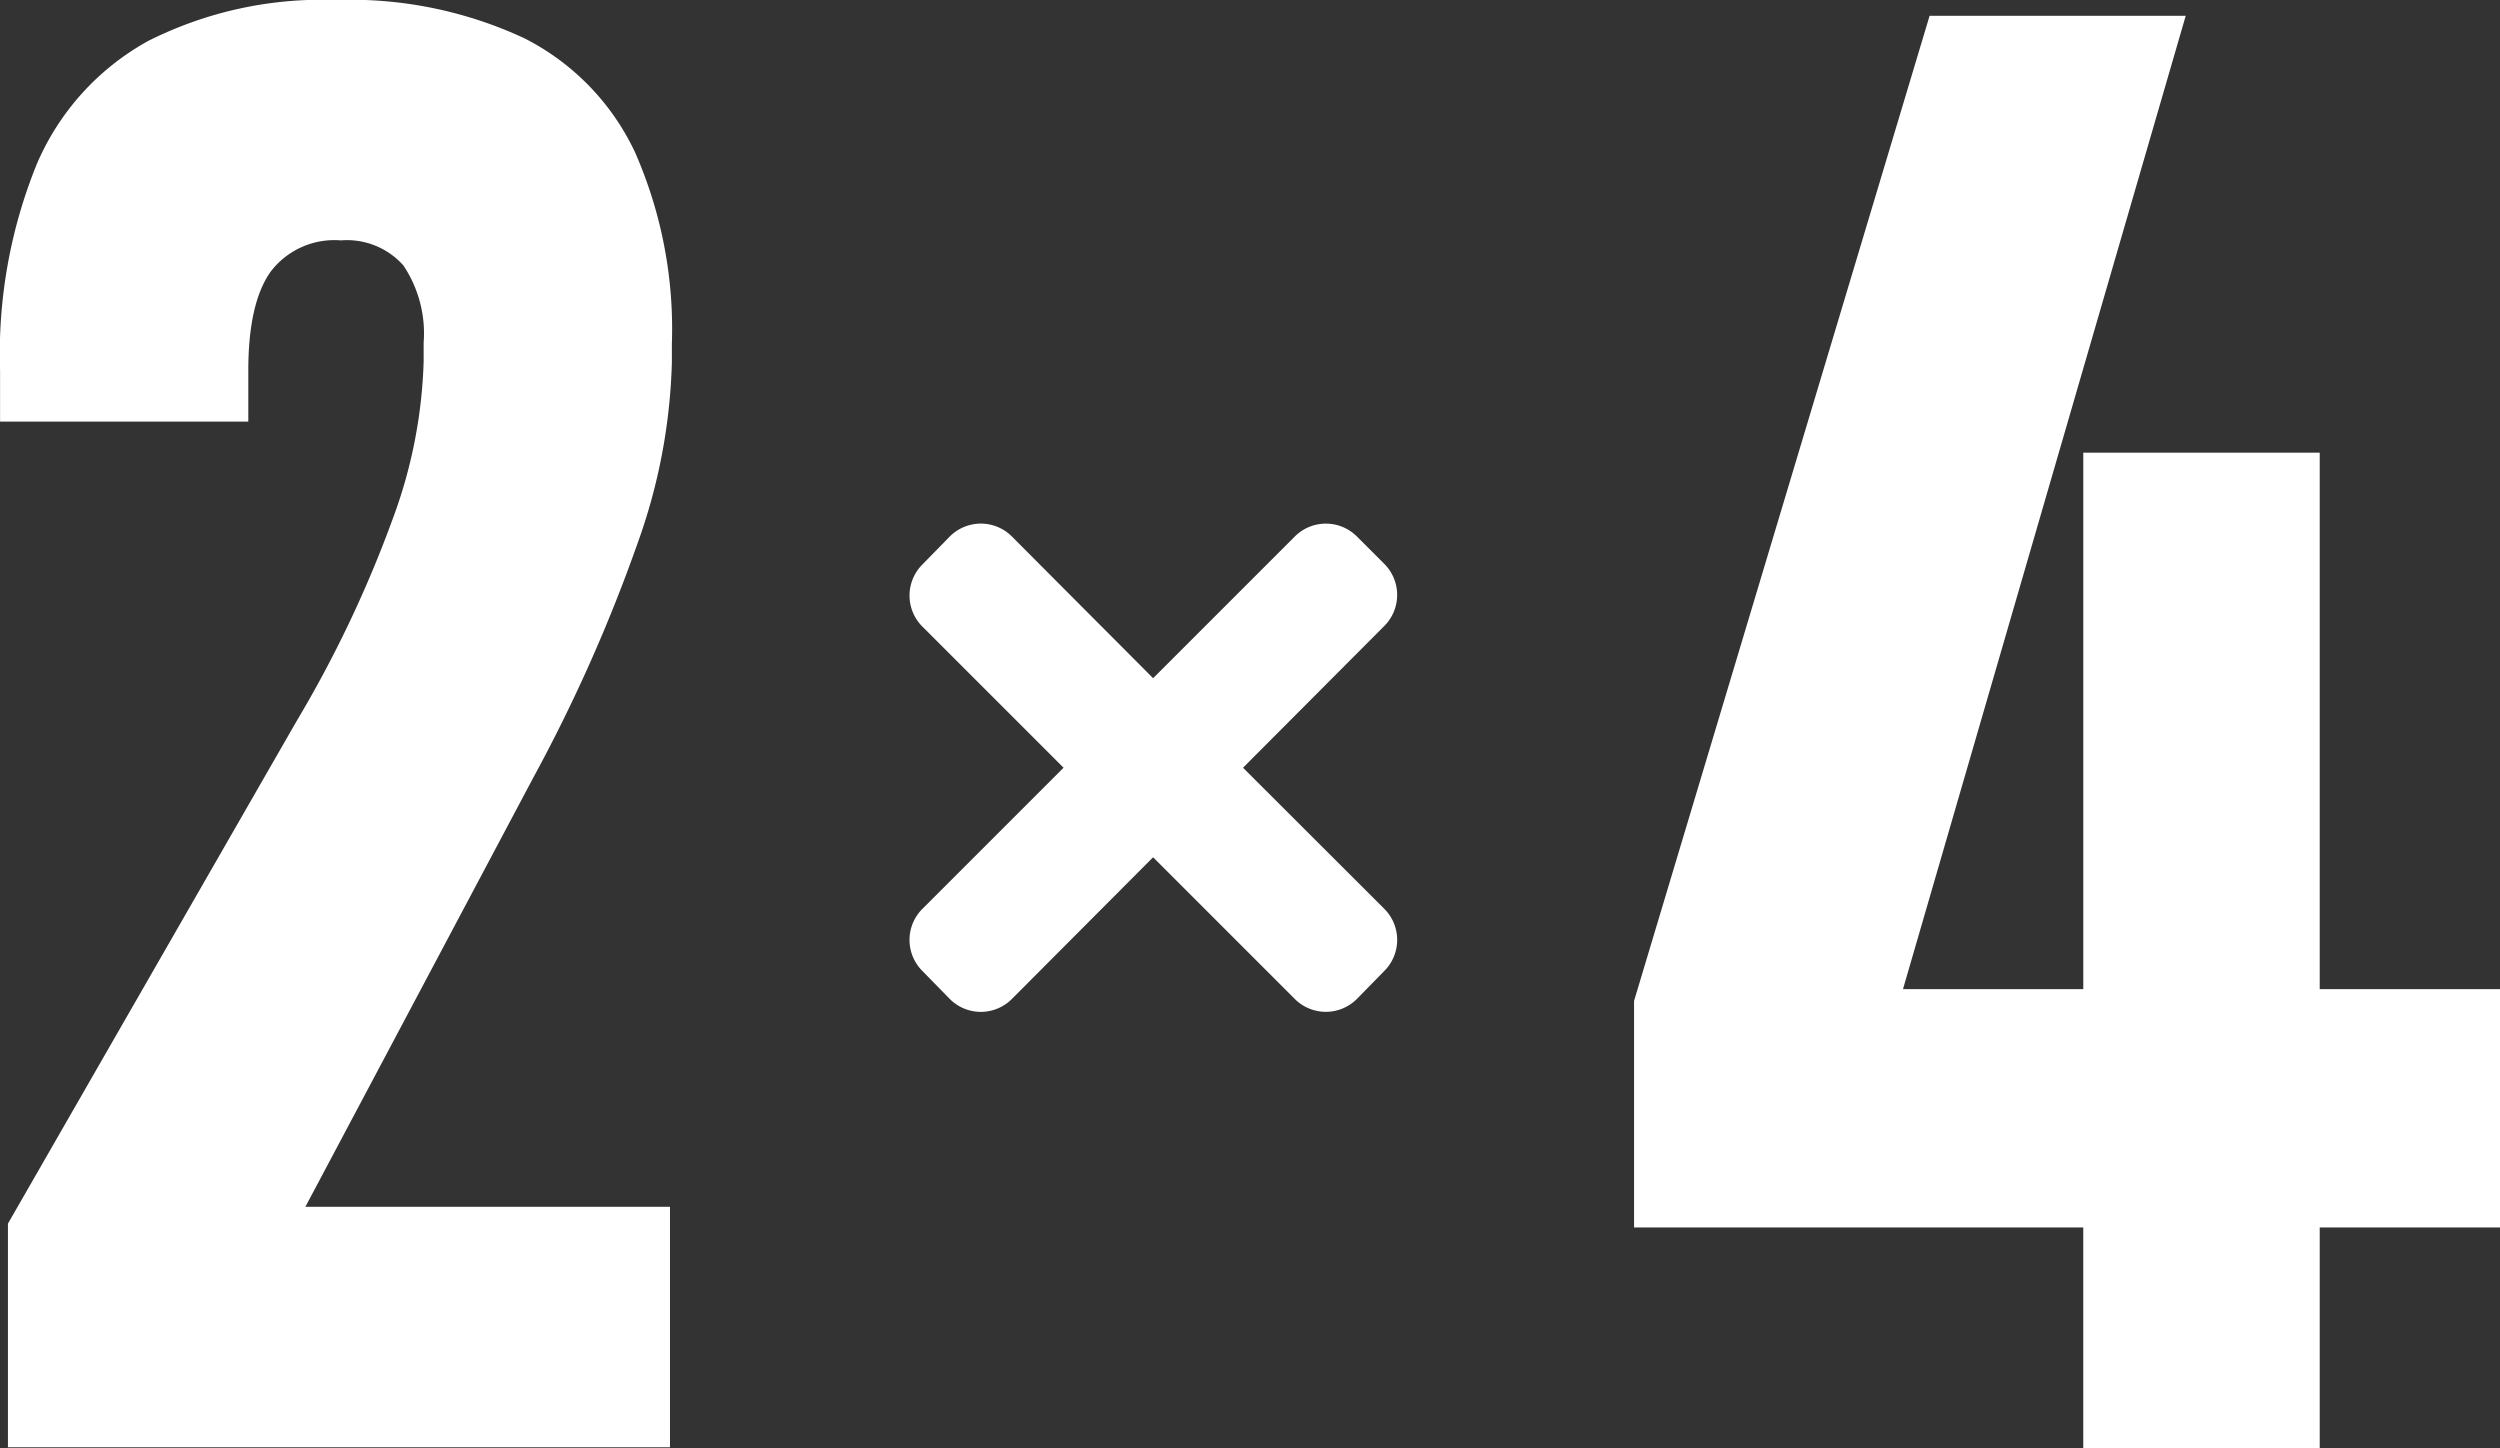
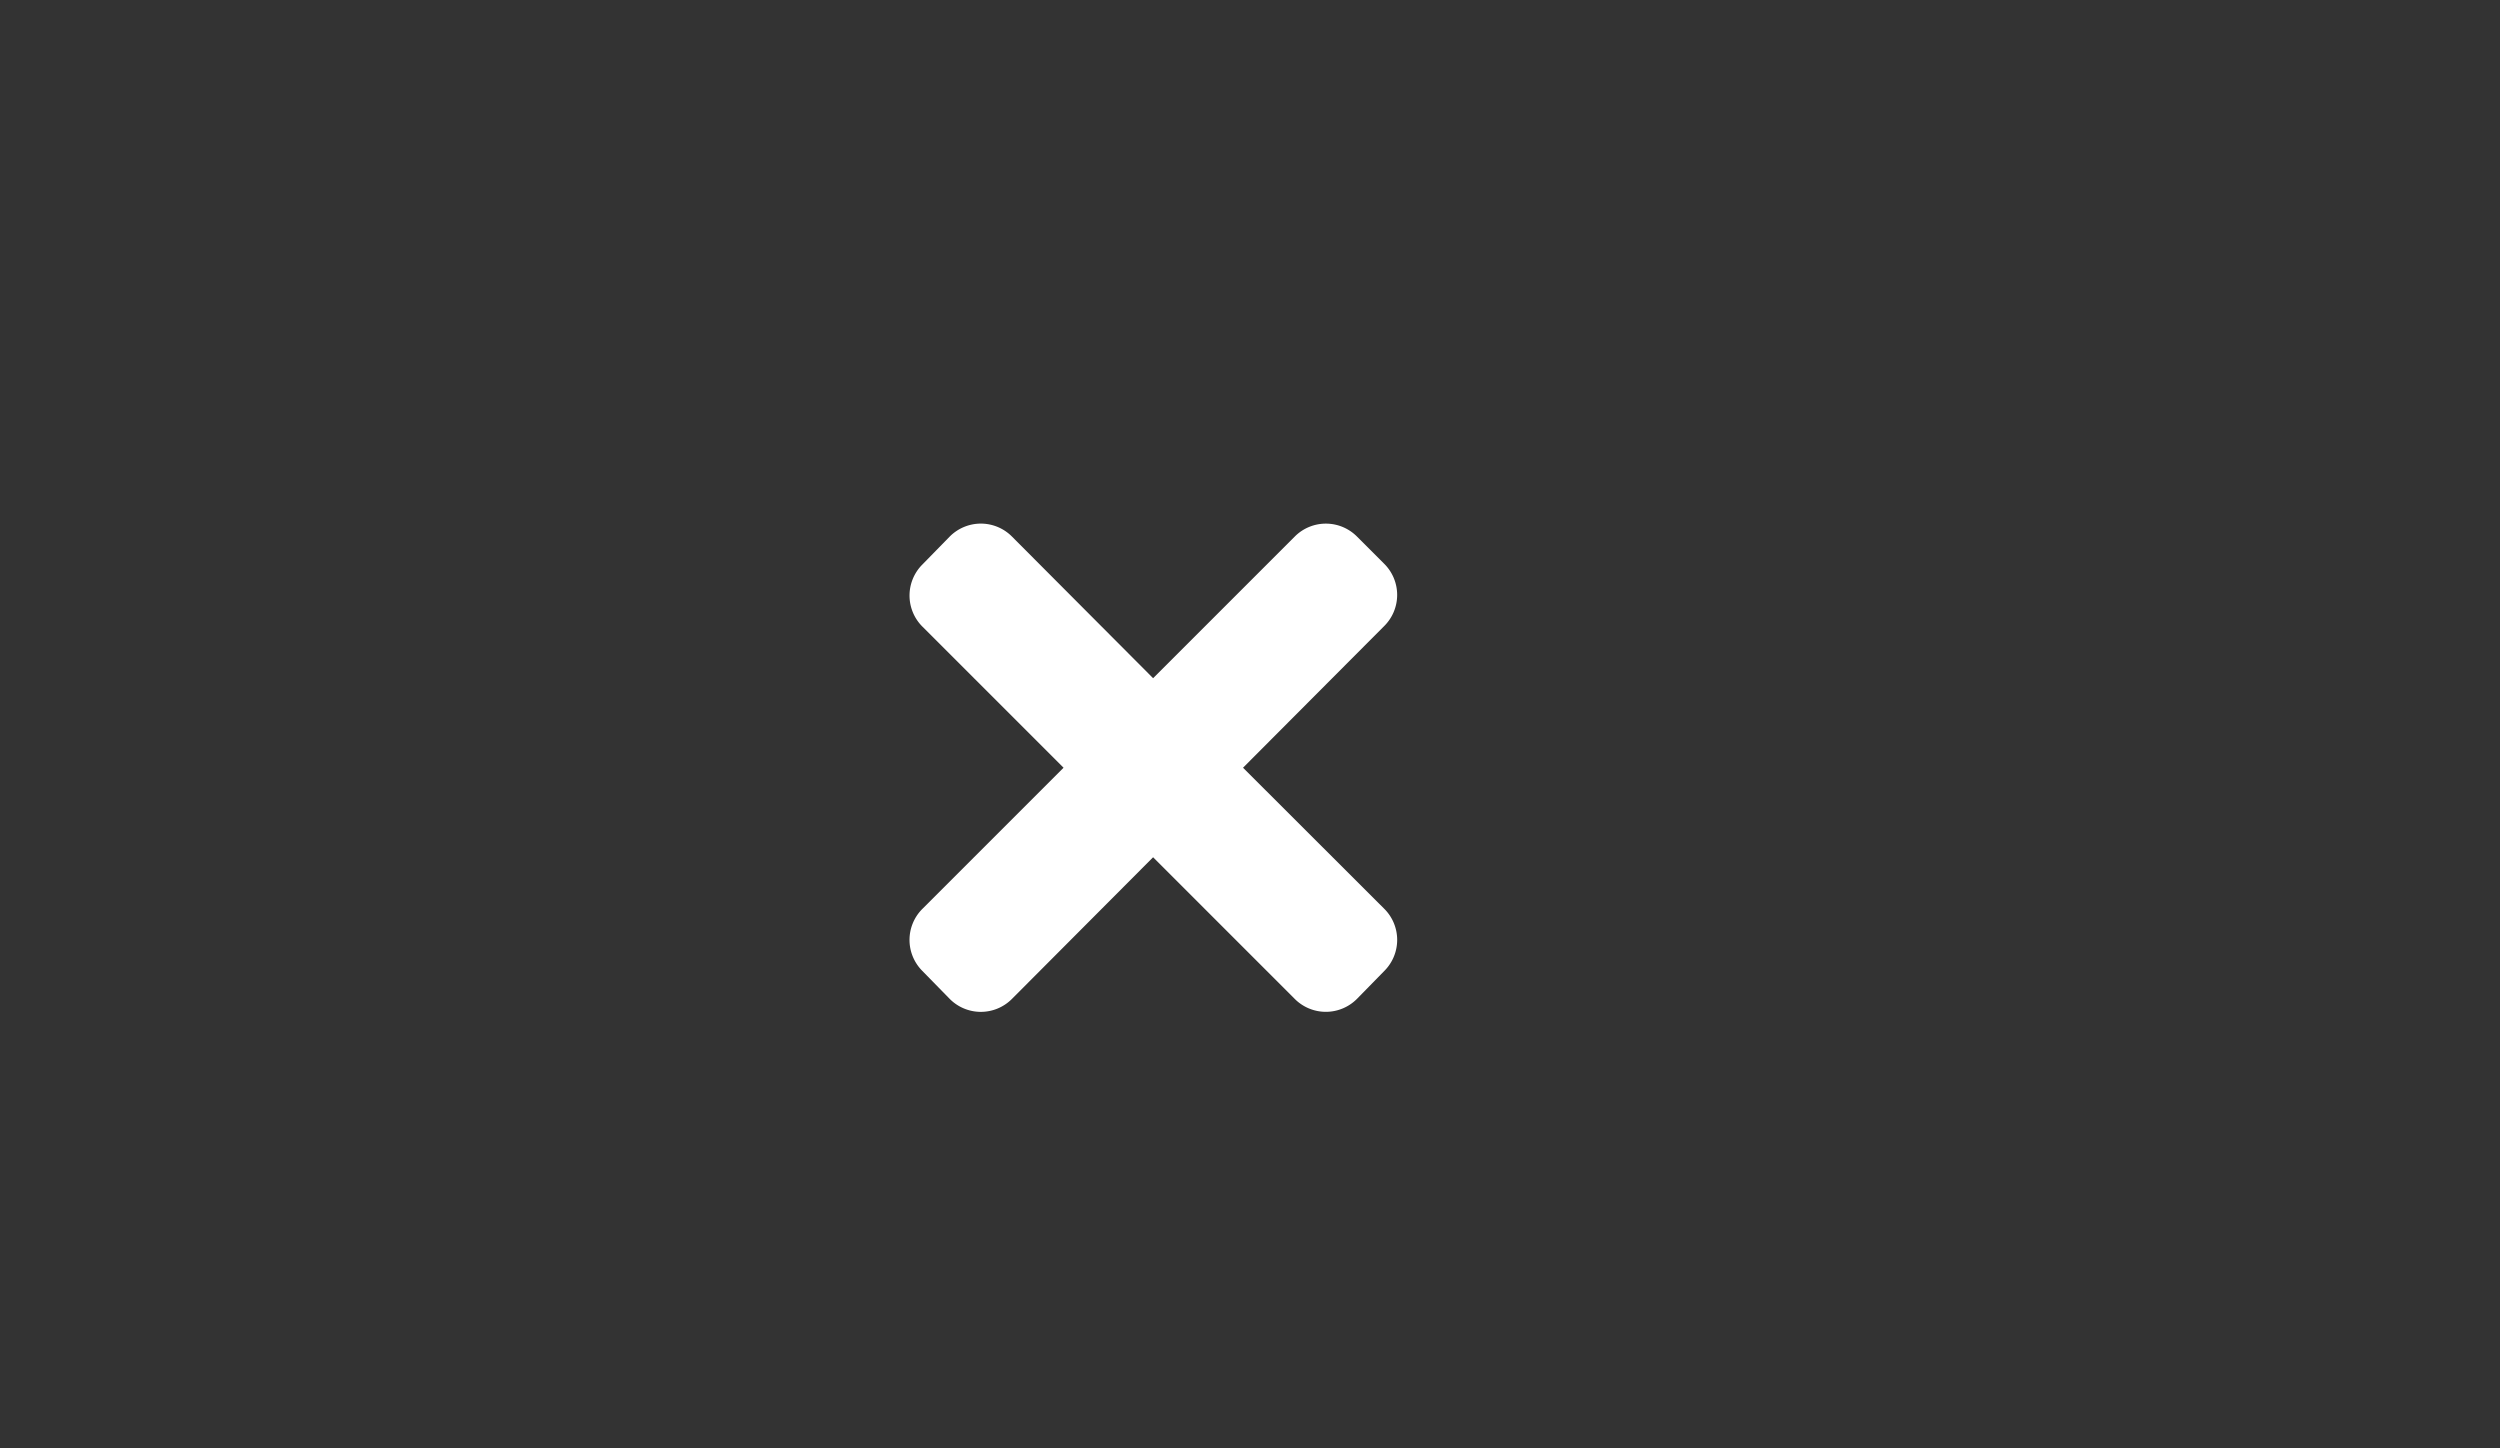
<svg xmlns="http://www.w3.org/2000/svg" width="155.915" height="90.317" viewBox="0 0 155.915 90.317">
  <rect x="0" y="0" width="155.915" height="90.317" fill="#333333" stroke="none" />
  <g id="グループ_4483" data-name="グループ 4483" transform="translate(-530.161 -36.056)">
-     <path id="パス_22643" data-name="パス 22643" d="M323.346,22.135a25.68,25.68,0,0,0-11.705-2.365,24.086,24.086,0,0,0-11.7,2.55A15.91,15.91,0,0,0,293,29.969a31.406,31.406,0,0,0-2.305,12.9v3.193h15.482V42.872q0-4.177,1.382-6.144a4.993,4.993,0,0,1,4.393-1.966,4.707,4.707,0,0,1,3.9,1.567,7.631,7.631,0,0,1,1.26,4.822v1.169a30.642,30.642,0,0,1-1.935,9.828,74.2,74.2,0,0,1-5.991,12.6l-18,31.335v13.947h41.289V95.033H309.737L323.93,68.307a100.484,100.484,0,0,0,6.513-14.623,36.03,36.03,0,0,0,2.15-11.3V41.212a27.378,27.378,0,0,0-2.3-11.95,15.231,15.231,0,0,0-6.943-7.127" transform="translate(239.47 16.286)" fill="#fff" />
-     <path id="パス_22644" data-name="パス 22644" d="M400.574,81.012H389.33V47.558H374.585V81.012H363.341l17.632-60.7H365L346.569,81.748V95.879h28.015v13.762H389.33V95.879h11.244Z" transform="translate(285.502 16.731)" fill="#fff" />
    <path id="パス_22645" data-name="パス 22645" d="M342.594,52.9l8.813-8.844a2.737,2.737,0,0,0,0-3.866l-1.713-1.713a2.736,2.736,0,0,0-3.868,0l-8.84,8.84-8.805-8.836a2.736,2.736,0,0,0-1.939-.806h-.013a2.74,2.74,0,0,0-1.942.823l-1.713,1.751a2.737,2.737,0,0,0,.022,3.848L331.4,52.9l-8.805,8.805a2.735,2.735,0,0,0-.022,3.846l1.713,1.751a2.734,2.734,0,0,0,1.942.824h.013a2.736,2.736,0,0,0,1.939-.806l8.805-8.836,8.84,8.84a2.738,2.738,0,0,0,1.933.8h.015a2.736,2.736,0,0,0,1.941-.823l1.714-1.751a2.737,2.737,0,0,0-.022-3.848Z" transform="translate(265.09 31.036)" fill="#fff" />
  </g>
</svg>